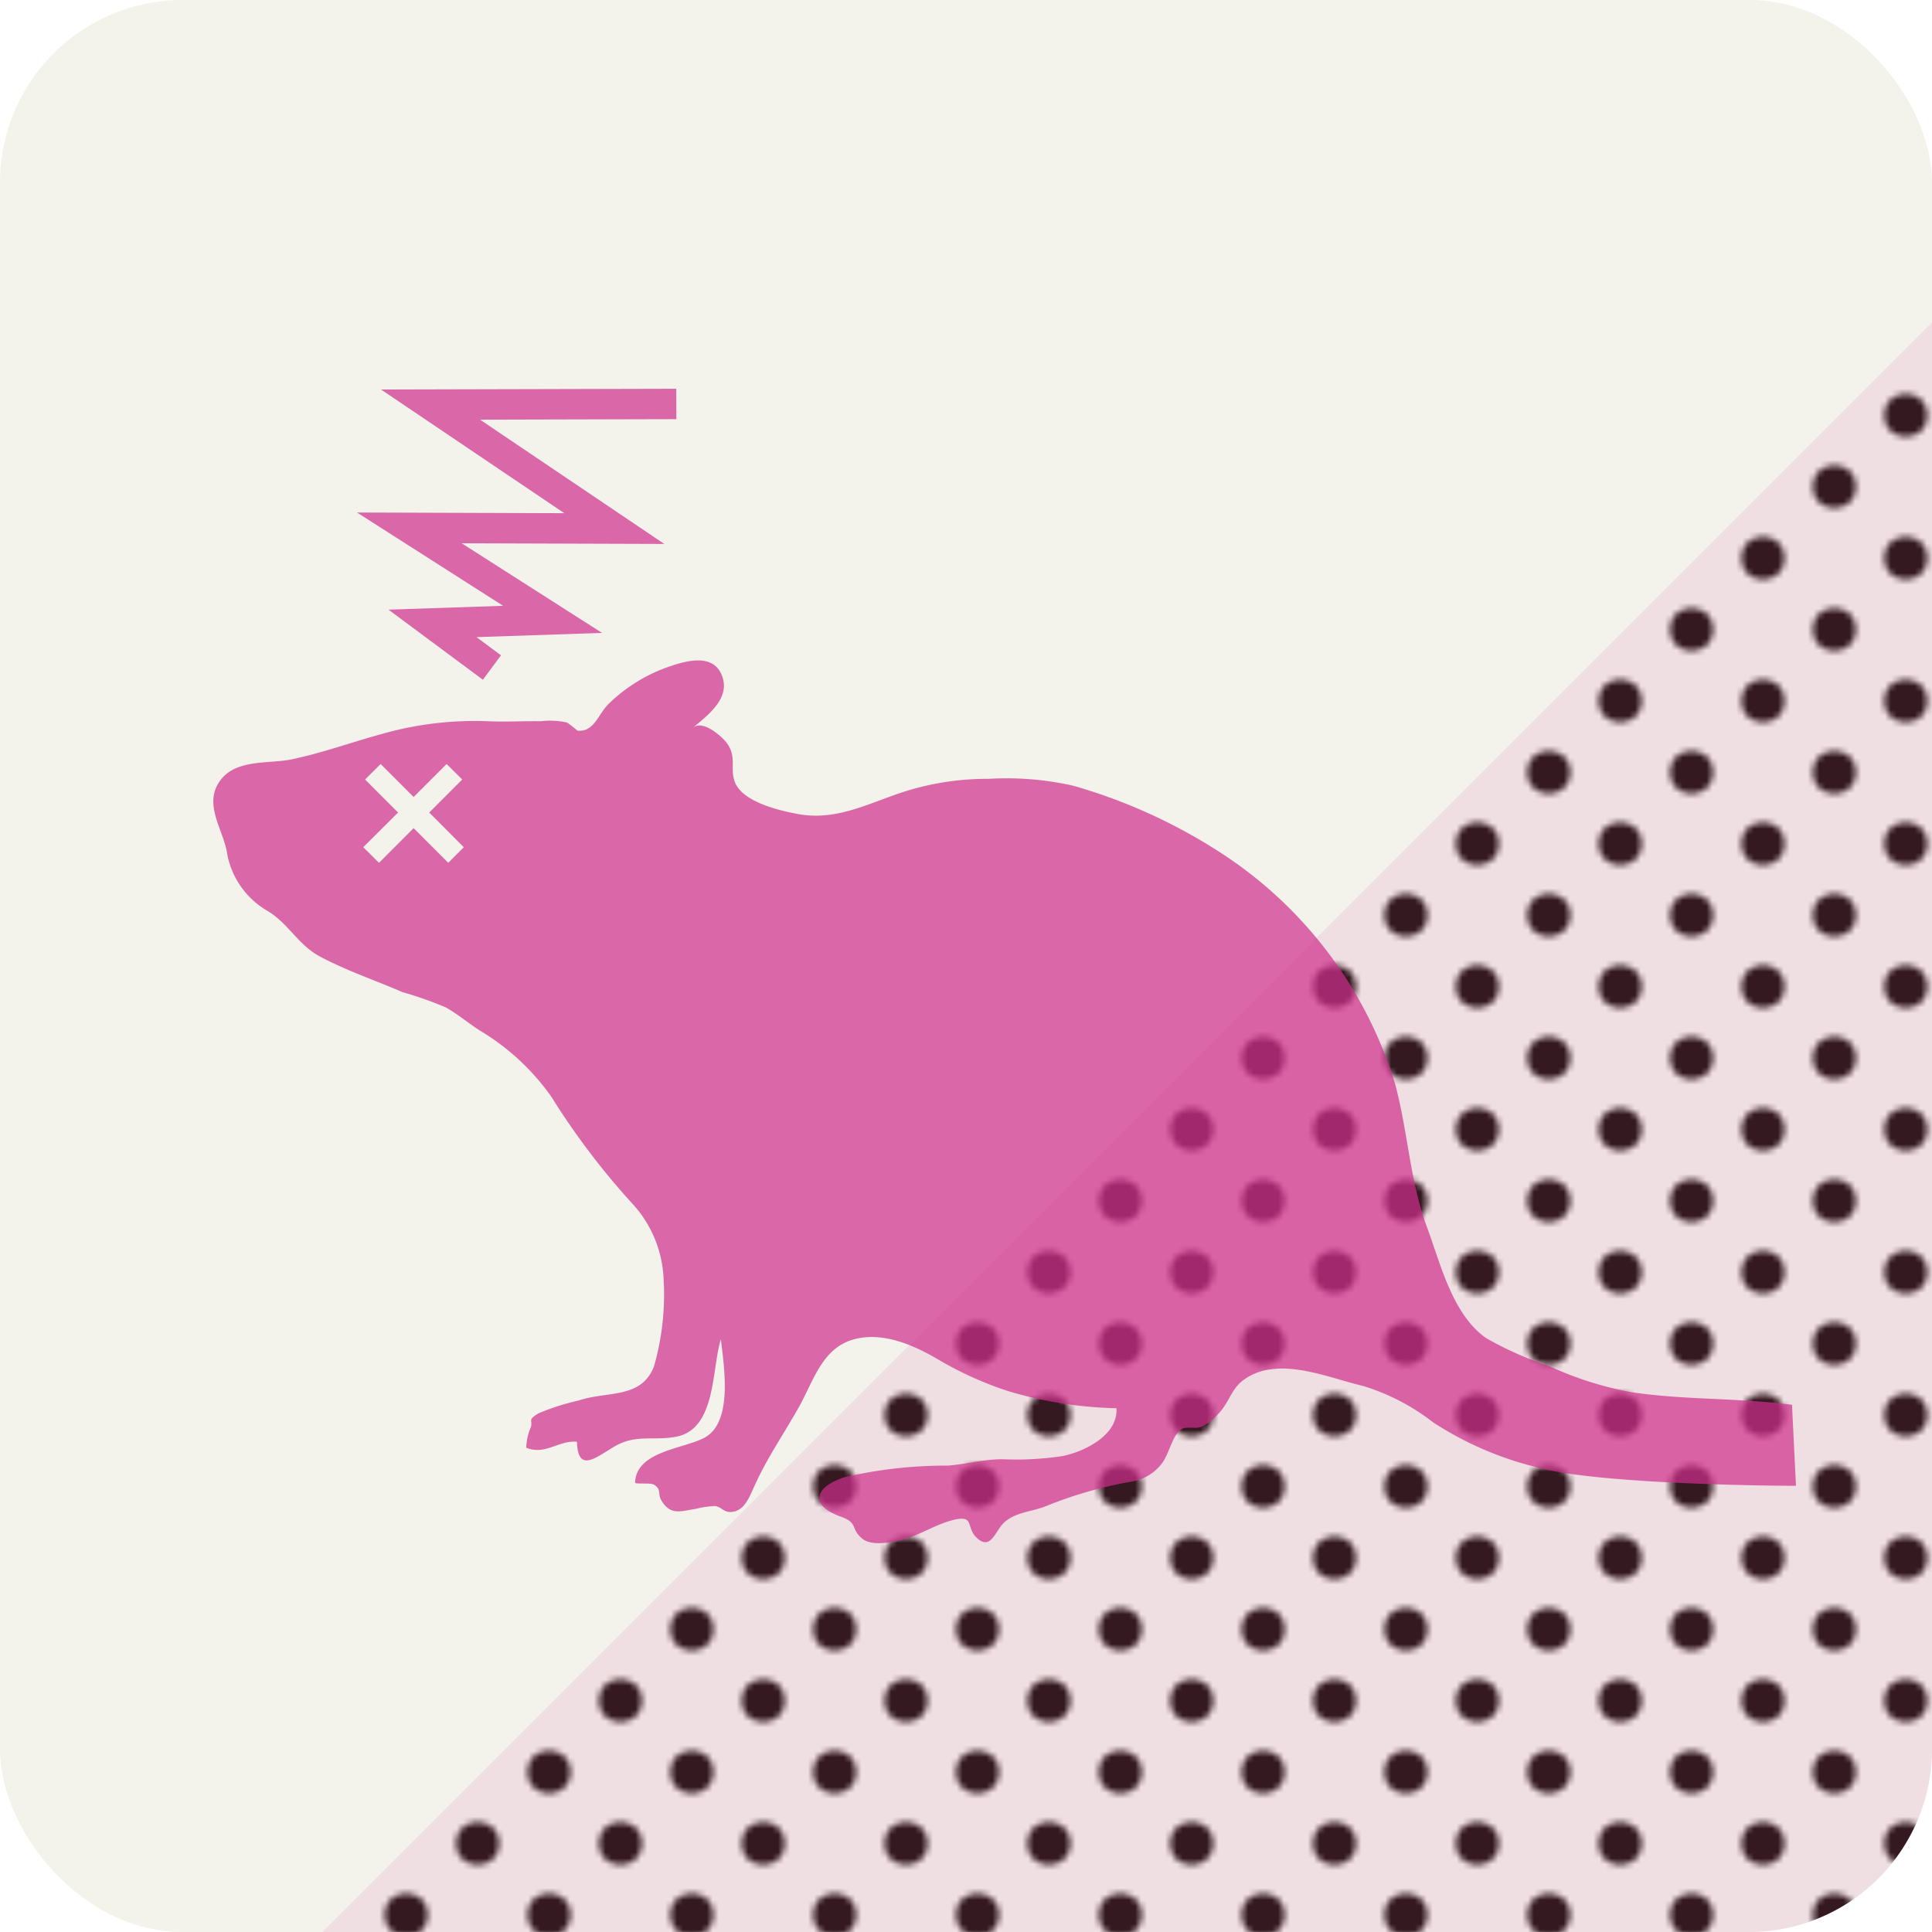
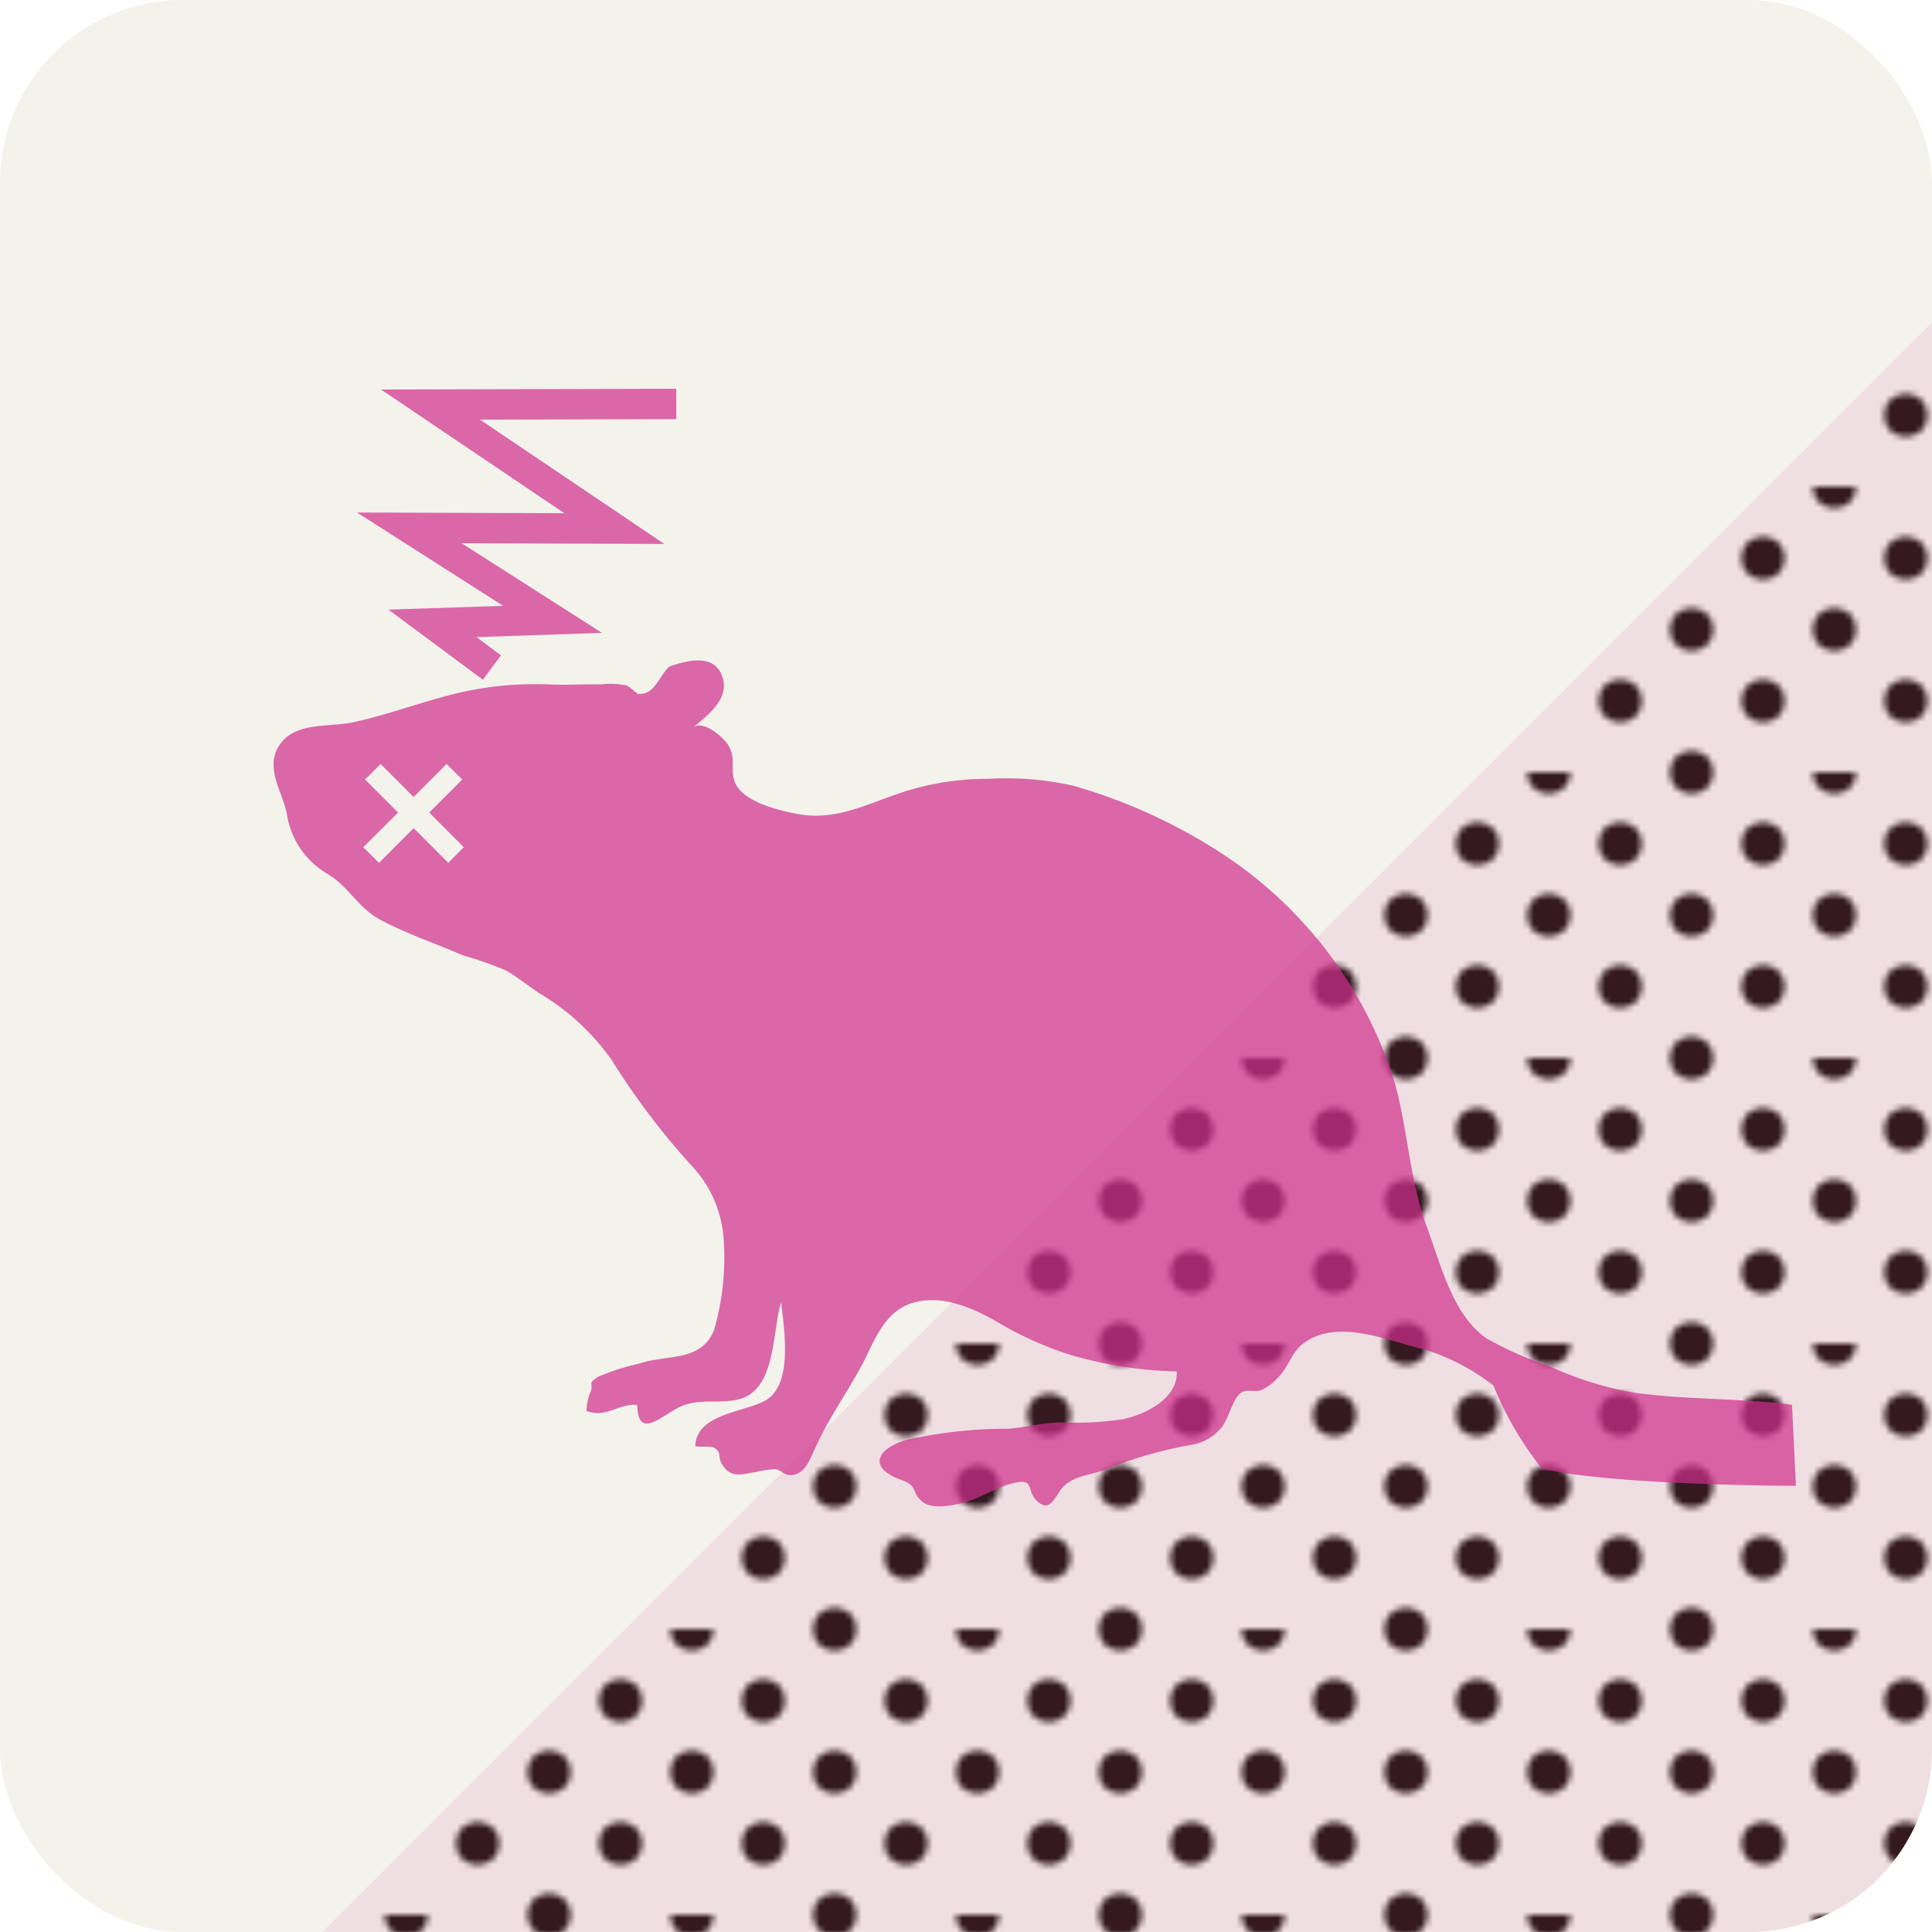
<svg xmlns="http://www.w3.org/2000/svg" width="100" height="100" viewBox="0 0 100 100">
  <defs>
    <style>.a{fill:none;}.b{fill:#231815;}.c{isolation:isolate;}.d{fill:#f3f3ec;}.e{mix-blend-mode:soft-light;fill:url(#a);}.f,.h{fill:#d02e8b;}.f{opacity:0.1;mix-blend-mode:multiply;}.g{opacity:0.7;}</style>
    <pattern id="a" width="48" height="48" patternTransform="translate(87.556 113.896) scale(0.308)" patternUnits="userSpaceOnUse" viewBox="0 0 48 48">
      <rect class="a" width="48" height="48" />
      <circle class="b" cy="48" r="3.6" />
-       <circle class="b" cx="24" cy="48" r="3.6" />
      <circle class="b" cx="48" cy="48" r="3.6" />
      <circle class="b" cy="24" r="3.6" />
      <circle class="b" cx="24" cy="24" r="3.6" />
      <circle class="b" cx="48" cy="24" r="3.6" />
      <circle class="b" r="3.6" />
      <circle class="b" cx="24" r="3.6" />
      <circle class="b" cx="48" r="3.6" />
      <circle class="b" cx="36" cy="36" r="3.6" />
      <circle class="b" cx="12" cy="36" r="3.6" />
      <circle class="b" cx="36" cy="12" r="3.6" />
      <circle class="b" cx="12" cy="12" r="3.6" />
    </pattern>
  </defs>
  <g class="c">
    <rect class="d" width="100" height="100" rx="9.449" />
    <path class="e" d="M16.689,100H90.551A9.477,9.477,0,0,0,100,90.551V16.689Z" />
    <path class="f" d="M16.689,100H90.551A9.477,9.477,0,0,0,100,90.551V16.689Z" />
    <g class="g">
-       <path class="h" d="M92.754,72.712c-2.75-.366-5.599-.24-8.332-.657a17.693,17.693,0,0,1-4.219-1.34,17.896,17.896,0,0,1-3.285-1.457c-1.747-1.231-2.358-3.856-3.062-5.754-.877-2.358-.978-4.899-1.635-7.363a21.868,21.868,0,0,0-9.347-12.2,28.23,28.23,0,0,0-7.334-3.275,15.708,15.708,0,0,0-4.364-.354,14.182,14.182,0,0,0-4.883.837c-1.657.587-3.162,1.318-4.98.986-.966-.175-2.893-.624-3.281-1.667-.257-.692.112-1.26-.392-1.983-.246-.349-1.258-1.251-1.769-.821.715-.603,1.863-1.45,1.546-2.546-.375-1.317-1.784-.958-2.77-.62a8.409,8.409,0,0,0-3.118,1.907c-.574.543-.76,1.49-1.629,1.415-.019-.003-.457-.381-.569-.428a4.19,4.19,0,0,0-1.334-.063c-.884-.014-1.772.043-2.659.005a17.552,17.552,0,0,0-5.572.655c-1.593.437-3.085.981-4.644,1.31-1.144.243-2.819-.012-3.651,1.008-.998,1.207.023,2.529.261,3.734a4.321,4.321,0,0,0,2.144,3.125c1.084.67,1.561,1.756,2.715,2.361,1.366.723,2.819,1.21,4.25,1.829a18.855,18.855,0,0,1,2.238.789c.604.343,1.175.823,1.764,1.2a12.108,12.108,0,0,1,3.705,3.439,38.057,38.057,0,0,0,4.151,5.482,6.131,6.131,0,0,1,1.647,3.904,13.511,13.511,0,0,1-.497,4.556c-.661,1.698-2.421,1.266-3.887,1.76a12.478,12.478,0,0,0-2.076.661c-.609.358-.303.349-.408.721a2.859,2.859,0,0,0-.241,1.067c1.003.405,1.697-.408,2.626-.308.045,1.678,1.031.769,1.996.212,1.081-.609,2.009-.251,3.148-.477,2.076-.391,1.827-3.541,2.306-5.042.149,1.353.644,4.237-.811,5.073-1.06.604-3.597.694-3.63,2.367.225.062.815-.015.984.088.412.269.158.471.389.837.477.772 1.0.529,1.761.415a5.103,5.103,0,0,1,.992-.148c.343.034.446.326.824.308.732-.02.991-.845,1.254-1.401.654-1.443,1.53-2.693,2.296-4.067.717-1.287,1.16-2.912,2.67-3.421,1.541-.509,3.241.234,4.57,1.027a18.198,18.198,0,0,0,3.636,1.626,21.143,21.143,0,0,0,5.54.867c.092,1.381-1.638,2.247-2.801,2.476a16.051,16.051,0,0,1-3.095.163c-.984,0-1.864.249-2.813.329a23.492,23.492,0,0,0-5.348.595c-1.587.511-1.852,1.47-.186,2.058.897.323.46.623,1.097,1.138.511.414,1.709.158,2.233,0,.807-.248,1.572-.741,2.389-.957,1.237-.326.686.346,1.303.914.734.686.963-.428,1.432-.824.587-.524,1.449-.54,2.155-.832a21.919,21.919,0,0,1,4.391-1.261,2.451,2.451,0,0,0,1.57-.911c.406-.492.577-1.584,1.084-1.827.254-.126.692.018.987-.103a2.69,2.69,0,0,0,.849-.643c.577-.577.678-1.29,1.307-1.761,1.766-1.324,4.345-.142,6.217.294a11.237,11.237,0,0,1,3.622,1.884A17.413,17.413,0,0,0,79.805,76.007c2.769.72,10.307.897,13.154.897ZM23.203,44.659,21.41,42.863,19.618,44.659l-.814-.807,1.801-1.796-1.707-1.709.804-.801,1.707,1.707,1.709-1.707.806.801-1.707,1.709,1.787,1.796Z" />
+       <path class="h" d="M92.754,72.712c-2.75-.366-5.599-.24-8.332-.657a17.693,17.693,0,0,1-4.219-1.34,17.896,17.896,0,0,1-3.285-1.457c-1.747-1.231-2.358-3.856-3.062-5.754-.877-2.358-.978-4.899-1.635-7.363a21.868,21.868,0,0,0-9.347-12.2,28.23,28.23,0,0,0-7.334-3.275,15.708,15.708,0,0,0-4.364-.354,14.182,14.182,0,0,0-4.883.837c-1.657.587-3.162,1.318-4.98.986-.966-.175-2.893-.624-3.281-1.667-.257-.692.112-1.26-.392-1.983-.246-.349-1.258-1.251-1.769-.821.715-.603,1.863-1.45,1.546-2.546-.375-1.317-1.784-.958-2.77-.62c-.574.543-.76,1.49-1.629,1.415-.019-.003-.457-.381-.569-.428a4.19,4.19,0,0,0-1.334-.063c-.884-.014-1.772.043-2.659.005a17.552,17.552,0,0,0-5.572.655c-1.593.437-3.085.981-4.644,1.31-1.144.243-2.819-.012-3.651,1.008-.998,1.207.023,2.529.261,3.734a4.321,4.321,0,0,0,2.144,3.125c1.084.67,1.561,1.756,2.715,2.361,1.366.723,2.819,1.21,4.25,1.829a18.855,18.855,0,0,1,2.238.789c.604.343,1.175.823,1.764,1.2a12.108,12.108,0,0,1,3.705,3.439,38.057,38.057,0,0,0,4.151,5.482,6.131,6.131,0,0,1,1.647,3.904,13.511,13.511,0,0,1-.497,4.556c-.661,1.698-2.421,1.266-3.887,1.76a12.478,12.478,0,0,0-2.076.661c-.609.358-.303.349-.408.721a2.859,2.859,0,0,0-.241,1.067c1.003.405,1.697-.408,2.626-.308.045,1.678,1.031.769,1.996.212,1.081-.609,2.009-.251,3.148-.477,2.076-.391,1.827-3.541,2.306-5.042.149,1.353.644,4.237-.811,5.073-1.06.604-3.597.694-3.63,2.367.225.062.815-.015.984.088.412.269.158.471.389.837.477.772 1.0.529,1.761.415a5.103,5.103,0,0,1,.992-.148c.343.034.446.326.824.308.732-.02.991-.845,1.254-1.401.654-1.443,1.53-2.693,2.296-4.067.717-1.287,1.16-2.912,2.67-3.421,1.541-.509,3.241.234,4.57,1.027a18.198,18.198,0,0,0,3.636,1.626,21.143,21.143,0,0,0,5.54.867c.092,1.381-1.638,2.247-2.801,2.476a16.051,16.051,0,0,1-3.095.163c-.984,0-1.864.249-2.813.329a23.492,23.492,0,0,0-5.348.595c-1.587.511-1.852,1.47-.186,2.058.897.323.46.623,1.097,1.138.511.414,1.709.158,2.233,0,.807-.248,1.572-.741,2.389-.957,1.237-.326.686.346,1.303.914.734.686.963-.428,1.432-.824.587-.524,1.449-.54,2.155-.832a21.919,21.919,0,0,1,4.391-1.261,2.451,2.451,0,0,0,1.57-.911c.406-.492.577-1.584,1.084-1.827.254-.126.692.018.987-.103a2.69,2.69,0,0,0,.849-.643c.577-.577.678-1.29,1.307-1.761,1.766-1.324,4.345-.142,6.217.294a11.237,11.237,0,0,1,3.622,1.884A17.413,17.413,0,0,0,79.805,76.007c2.769.72,10.307.897,13.154.897ZM23.203,44.659,21.41,42.863,19.618,44.659l-.814-.807,1.801-1.796-1.707-1.709.804-.801,1.707,1.707,1.709-1.707.806.801-1.707,1.709,1.787,1.796Z" />
      <polygon class="h" points="24.994 35.183 20.106 31.555 26.039 31.356 18.476 26.527 29.208 26.563 19.717 20.159 35.003 20.121 35.007 21.696 24.848 21.722 34.385 28.155 23.898 28.12 31.162 32.759 24.665 32.978 25.932 33.919 24.994 35.183" />
    </g>
  </g>
</svg>